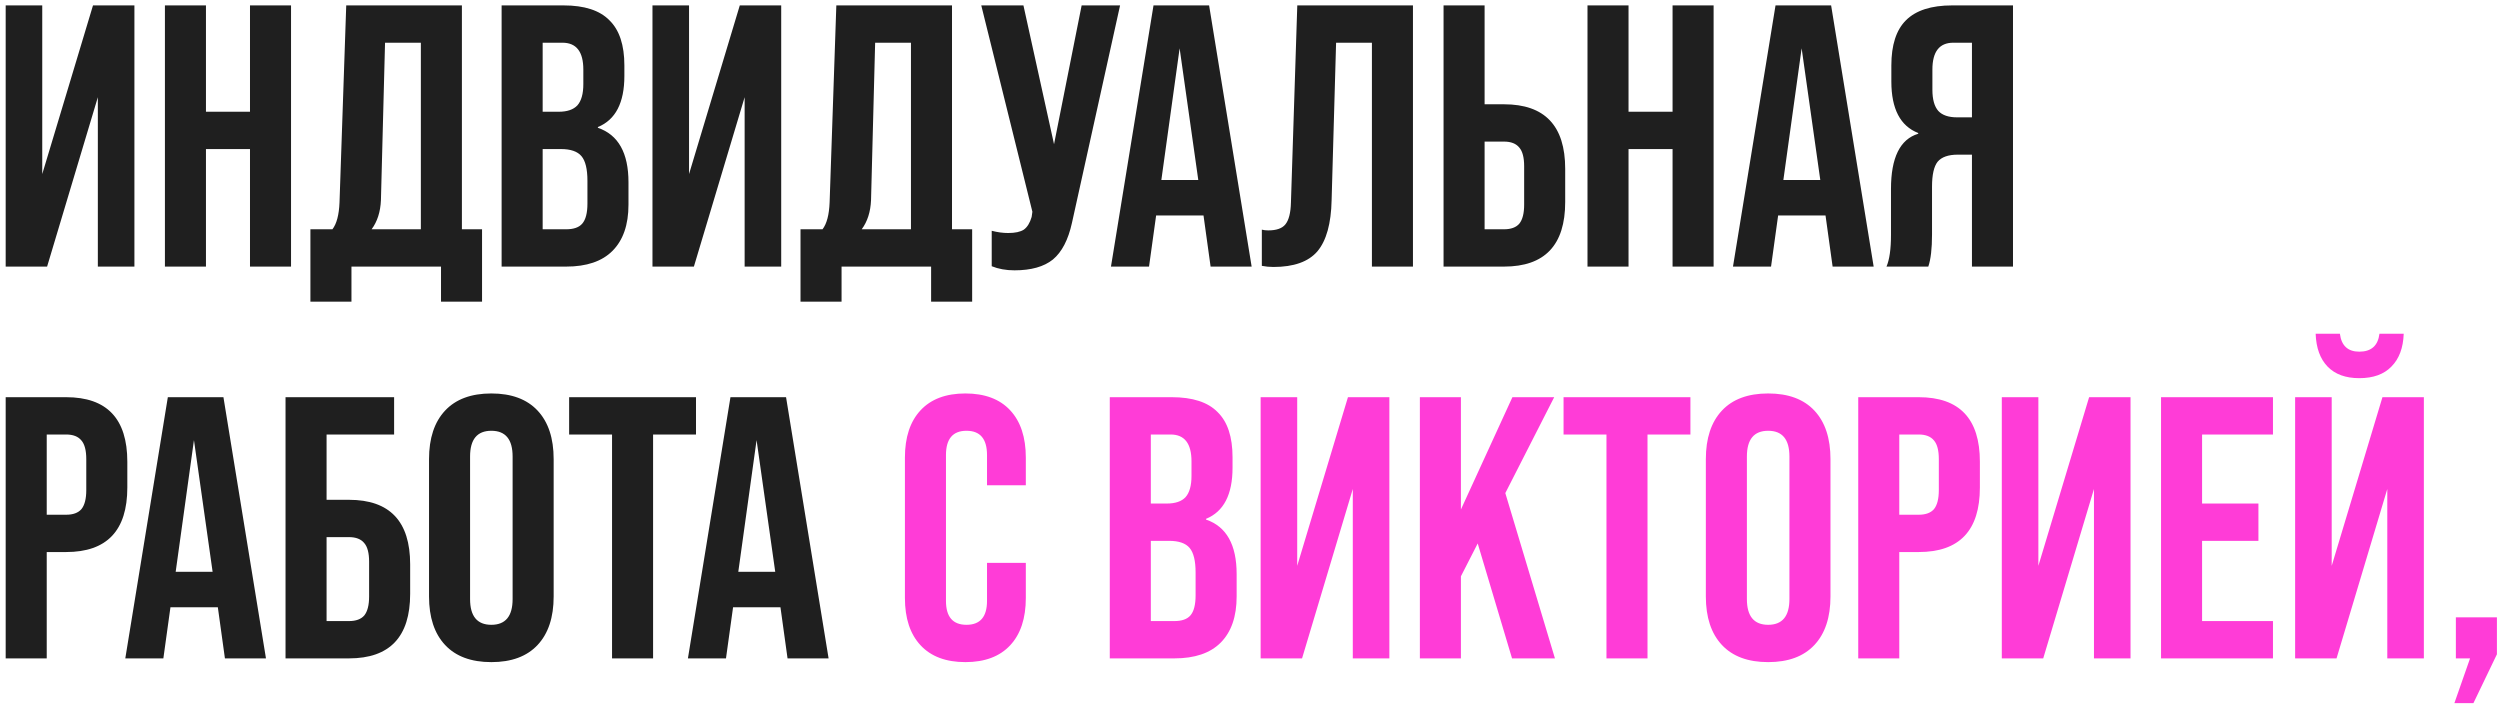
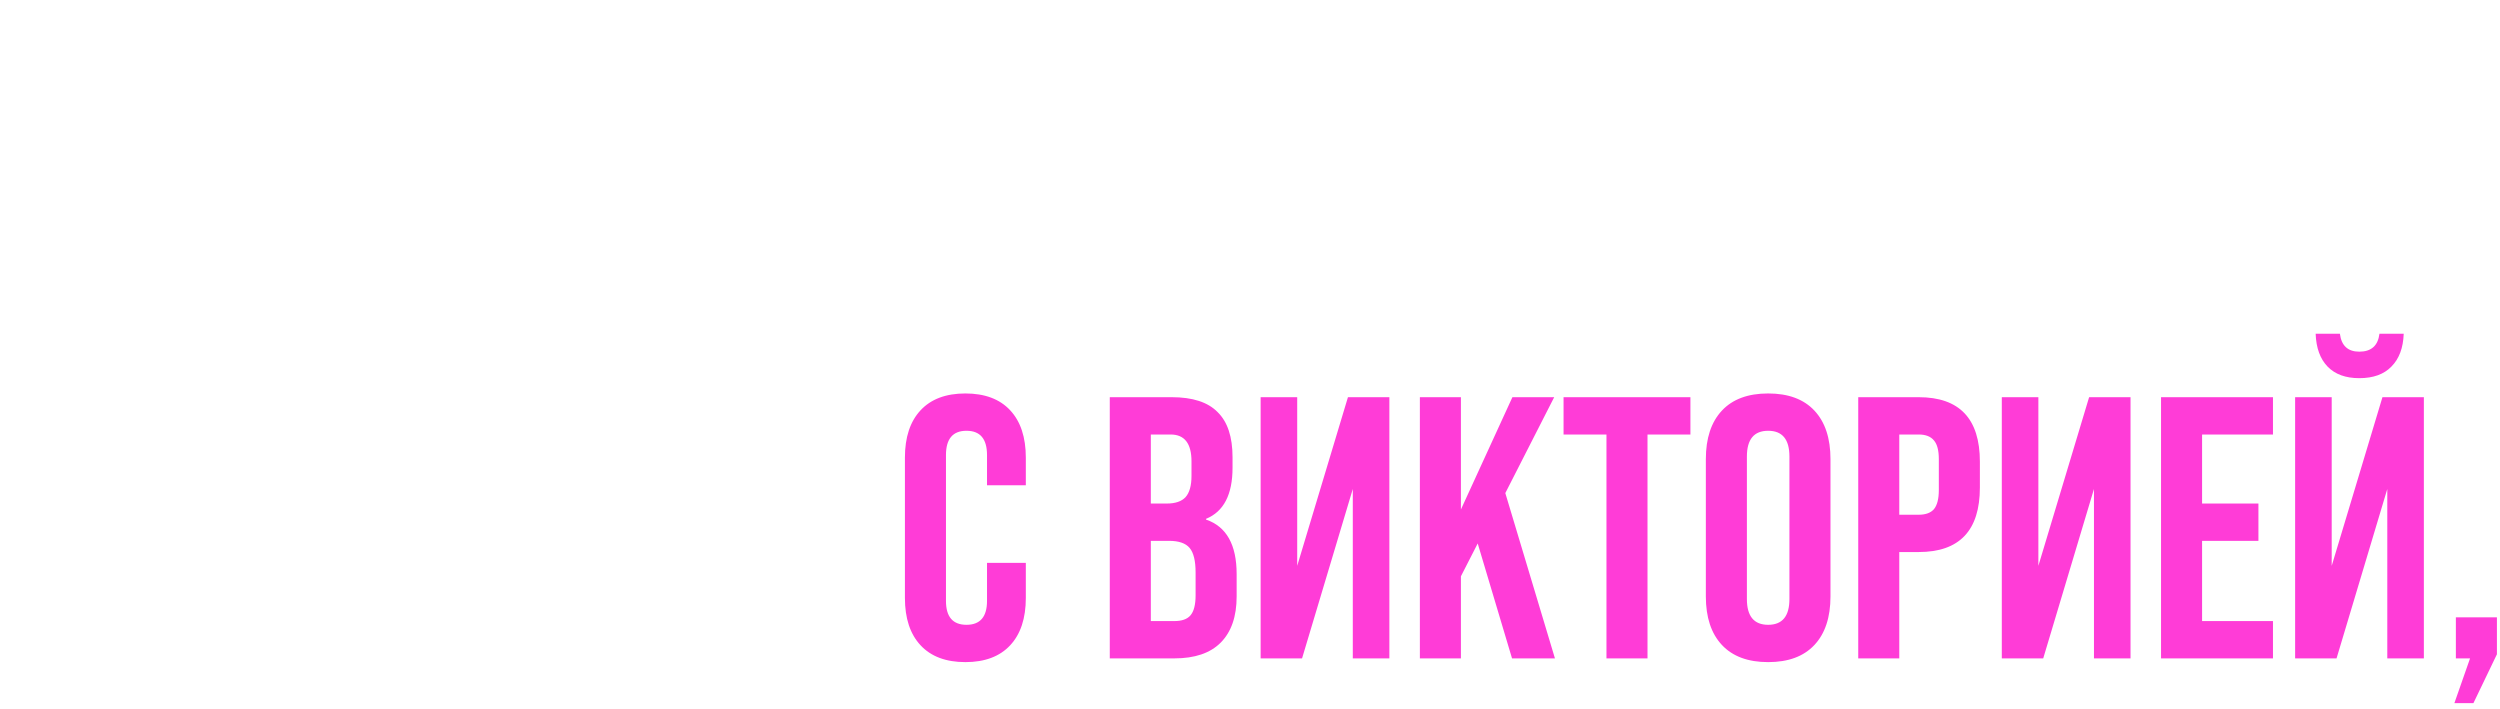
<svg xmlns="http://www.w3.org/2000/svg" width="268" height="76" viewBox="0 0 268 76" fill="none">
-   <path d="M4.529 18.659L9.969 0.579H14.409V28.579H10.489V10.419L5.049 28.579H0.609V0.579H4.529V18.659ZM22.079 28.579H17.679V0.579H22.079V11.979H26.799V0.579H31.199V28.579H26.799V15.979H22.079V28.579ZM49.516 0.579V24.579H51.676V32.339H47.276V28.579H37.676V32.339H33.276V24.579H35.636C36.089 23.992 36.343 23.032 36.396 21.699L37.116 0.579H49.516ZM39.836 24.579H45.116V4.579H41.276L40.836 21.459C40.783 22.712 40.449 23.752 39.836 24.579ZM60.693 28.579H53.773V0.579H60.413C62.653 0.579 64.293 1.112 65.333 2.179C66.4 3.219 66.933 4.832 66.933 7.019V8.139C66.933 11.019 65.986 12.846 64.093 13.619V13.699C66.279 14.446 67.373 16.392 67.373 19.539V21.939C67.373 24.099 66.799 25.752 65.653 26.899C64.533 28.019 62.88 28.579 60.693 28.579ZM58.173 4.579V11.979H59.893C60.8 11.979 61.466 11.752 61.893 11.299C62.319 10.819 62.533 10.059 62.533 9.019V7.459C62.533 5.539 61.786 4.579 60.293 4.579H58.173ZM58.173 15.979V24.579H60.693C61.493 24.579 62.066 24.379 62.413 23.979C62.786 23.552 62.973 22.832 62.973 21.819V19.379C62.973 18.126 62.76 17.246 62.333 16.739C61.906 16.232 61.173 15.979 60.133 15.979H58.173ZM73.865 18.659L79.305 0.579H83.745V28.579H79.825V10.419L74.385 28.579H69.945V0.579H73.865V18.659ZM102.055 0.579V24.579H104.215V32.339H99.815V28.579H90.215V32.339H85.815V24.579H88.175C88.628 23.992 88.882 23.032 88.935 21.699L89.655 0.579H102.055ZM92.375 24.579H97.655V4.579H93.815L93.375 21.459C93.322 22.712 92.988 23.752 92.375 24.579ZM112.992 15.459L115.952 0.579H120.072L114.912 23.899C114.512 25.712 113.832 27.019 112.872 27.819C111.912 28.592 110.539 28.979 108.752 28.979C107.845 28.979 107.032 28.832 106.312 28.539V24.739C106.925 24.899 107.512 24.979 108.072 24.979C108.819 24.979 109.379 24.859 109.752 24.619C110.125 24.352 110.405 23.899 110.592 23.259L110.672 22.699L105.192 0.579H109.712L112.992 15.459ZM134.176 28.579H129.776L129.016 23.099H123.936L123.176 28.579H119.096L123.656 0.579H129.616L134.176 28.579ZM126.456 5.179L124.496 19.299H128.456L126.456 5.179ZM136.509 28.619C136.082 28.619 135.669 28.579 135.269 28.499V24.619C135.482 24.672 135.709 24.699 135.949 24.699C136.829 24.699 137.442 24.486 137.789 24.059C138.162 23.606 138.362 22.819 138.389 21.699L139.069 0.579H151.469V28.579H147.069V4.579H143.229L142.749 21.459C142.696 23.966 142.189 25.792 141.229 26.939C140.269 28.059 138.696 28.619 136.509 28.619ZM161.229 28.579H154.749V0.579H159.149V11.179H161.229C165.603 11.179 167.789 13.486 167.789 18.099V21.659C167.789 26.272 165.603 28.579 161.229 28.579ZM159.149 15.179V24.579H161.229C161.976 24.579 162.523 24.379 162.869 23.979C163.216 23.552 163.389 22.872 163.389 21.939V17.819C163.389 16.886 163.216 16.219 162.869 15.819C162.523 15.392 161.976 15.179 161.229 15.179H159.149ZM174.579 28.579H170.179V0.579H174.579V11.979H179.299V0.579H183.699V28.579H179.299V15.979H174.579V28.579ZM200.856 28.579H196.456L195.696 23.099H190.616L189.856 28.579H185.776L190.336 0.579H196.296L200.856 28.579ZM193.136 5.179L191.176 19.299H195.136L193.136 5.179ZM215.793 0.579V28.579H211.393V16.579H209.873C208.859 16.579 208.139 16.832 207.713 17.339C207.313 17.846 207.113 18.739 207.113 20.019V25.139C207.113 26.659 206.979 27.806 206.713 28.579H202.233C202.553 27.832 202.713 26.699 202.713 25.179V20.259C202.713 16.899 203.686 14.926 205.633 14.339V14.259C203.713 13.512 202.753 11.672 202.753 8.739V7.019C202.753 4.832 203.273 3.219 204.313 2.179C205.379 1.112 207.033 0.579 209.273 0.579H215.793ZM209.793 12.579H211.393V4.579H209.393C207.899 4.579 207.153 5.539 207.153 7.459V9.619C207.153 10.659 207.366 11.419 207.793 11.899C208.219 12.352 208.886 12.579 209.793 12.579ZM5.009 70.579H0.609V42.579H7.089C11.462 42.579 13.649 44.886 13.649 49.499V52.259C13.649 56.872 11.462 59.179 7.089 59.179H5.009V70.579ZM5.009 46.579V55.179H7.089C7.835 55.179 8.382 54.979 8.729 54.579C9.075 54.152 9.249 53.472 9.249 52.539V49.219C9.249 48.286 9.075 47.619 8.729 47.219C8.382 46.792 7.835 46.579 7.089 46.579H5.009ZM28.512 70.579H24.112L23.352 65.099H18.272L17.512 70.579H13.432L17.992 42.579H23.952L28.512 70.579ZM20.792 47.179L18.832 61.299H22.792L20.792 47.179ZM37.409 70.579H30.609V42.579H42.249V46.579H35.009V53.579H37.409C41.782 53.579 43.969 55.886 43.969 60.499V63.659C43.969 68.272 41.782 70.579 37.409 70.579ZM35.009 57.579V66.579H37.409C38.155 66.579 38.702 66.379 39.049 65.979C39.395 65.552 39.569 64.872 39.569 63.939V60.219C39.569 59.286 39.395 58.619 39.049 58.219C38.702 57.792 38.155 57.579 37.409 57.579H35.009ZM45.992 63.939V49.219C45.992 46.979 46.565 45.246 47.712 44.019C48.858 42.792 50.512 42.179 52.672 42.179C54.832 42.179 56.485 42.792 57.632 44.019C58.779 45.246 59.352 46.979 59.352 49.219V63.939C59.352 66.179 58.779 67.912 57.632 69.139C56.485 70.366 54.832 70.979 52.672 70.979C50.512 70.979 48.858 70.366 47.712 69.139C46.565 67.912 45.992 66.179 45.992 63.939ZM54.952 64.219V48.939C54.952 47.099 54.192 46.179 52.672 46.179C51.152 46.179 50.392 47.099 50.392 48.939V64.219C50.392 66.059 51.152 66.979 52.672 66.979C54.192 66.979 54.952 66.059 54.952 64.219ZM70.011 70.579H65.611V46.579H61.011V42.579H74.611V46.579H70.011V70.579ZM88.825 70.579H84.425L83.665 65.099H78.585L77.825 70.579H73.745L78.305 42.579H84.265L88.825 70.579ZM81.105 47.179L79.145 61.299H83.105L81.105 47.179Z" fill="#1F1F1F" />
  <path d="M97.007 64.099V49.059C97.007 46.872 97.567 45.179 98.688 43.979C99.808 42.779 101.408 42.179 103.488 42.179C105.568 42.179 107.168 42.779 108.288 43.979C109.408 45.179 109.968 46.872 109.968 49.059V52.019H105.808V48.779C105.808 47.046 105.074 46.179 103.608 46.179C102.141 46.179 101.408 47.046 101.408 48.779V64.419C101.408 66.126 102.141 66.979 103.608 66.979C105.074 66.979 105.808 66.126 105.808 64.419V60.339H109.968V64.099C109.968 66.286 109.408 67.979 108.288 69.179C107.168 70.379 105.568 70.979 103.488 70.979C101.408 70.979 99.808 70.379 98.688 69.179C97.567 67.979 97.007 66.286 97.007 64.099ZM125.888 70.579H118.968V42.579H125.608C127.848 42.579 129.488 43.112 130.528 44.179C131.595 45.219 132.128 46.832 132.128 49.019V50.139C132.128 53.019 131.181 54.846 129.288 55.619V55.699C131.475 56.446 132.568 58.392 132.568 61.539V63.939C132.568 66.099 131.995 67.752 130.848 68.899C129.728 70.019 128.075 70.579 125.888 70.579ZM123.368 46.579V53.979H125.088C125.995 53.979 126.661 53.752 127.088 53.299C127.515 52.819 127.728 52.059 127.728 51.019V49.459C127.728 47.539 126.981 46.579 125.488 46.579H123.368ZM123.368 57.979V66.579H125.888C126.688 66.579 127.261 66.379 127.608 65.979C127.981 65.552 128.168 64.832 128.168 63.819V61.379C128.168 60.126 127.955 59.246 127.528 58.739C127.101 58.232 126.368 57.979 125.328 57.979H123.368ZM139.06 60.659L144.5 42.579H148.94V70.579H145.02V52.419L139.58 70.579H135.14V42.579H139.06V60.659ZM166.69 70.579H162.09L158.41 58.259L156.61 61.779V70.579H152.21V42.579H156.61V54.619L162.13 42.579H166.61L161.37 52.859L166.69 70.579ZM176.613 70.579H172.213V46.579H167.613V42.579H181.213V46.579H176.613V70.579ZM182.867 63.939V49.219C182.867 46.979 183.44 45.246 184.587 44.019C185.734 42.792 187.387 42.179 189.547 42.179C191.707 42.179 193.36 42.792 194.507 44.019C195.654 45.246 196.227 46.979 196.227 49.219V63.939C196.227 66.179 195.654 67.912 194.507 69.139C193.36 70.366 191.707 70.979 189.547 70.979C187.387 70.979 185.734 70.366 184.587 69.139C183.44 67.912 182.867 66.179 182.867 63.939ZM191.827 64.219V48.939C191.827 47.099 191.067 46.179 189.547 46.179C188.027 46.179 187.267 47.099 187.267 48.939V64.219C187.267 66.059 188.027 66.979 189.547 66.979C191.067 66.979 191.827 66.059 191.827 64.219ZM203.603 70.579H199.203V42.579H205.683C210.056 42.579 212.243 44.886 212.243 49.499V52.259C212.243 56.872 210.056 59.179 205.683 59.179H203.603V70.579ZM203.603 46.579V55.179H205.683C206.429 55.179 206.976 54.979 207.323 54.579C207.669 54.152 207.842 53.472 207.842 52.539V49.219C207.842 48.286 207.669 47.619 207.323 47.219C206.976 46.792 206.429 46.579 205.683 46.579H203.603ZM218.513 60.659L223.953 42.579H228.393V70.579H224.473V52.419L219.033 70.579H214.593V42.579H218.513V60.659ZM243.663 70.579H231.663V42.579H243.663V46.579H236.063V53.979H242.103V57.979H236.063V66.579H243.663V70.579ZM252.918 40.539C251.452 40.539 250.318 40.126 249.518 39.299C248.718 38.472 248.292 37.299 248.238 35.779H250.838C250.998 37.059 251.692 37.699 252.918 37.699C254.198 37.699 254.918 37.059 255.078 35.779H257.678C257.625 37.299 257.185 38.472 256.358 39.299C255.558 40.126 254.412 40.539 252.918 40.539ZM249.958 60.659L255.398 42.579H259.838V70.579H255.918V52.419L250.478 70.579H246.038V42.579H249.958V60.659ZM265.149 75.379H263.109L264.789 70.579H263.269V66.179H267.669V70.139L265.149 75.379Z" fill="#FF3CD7" />
</svg>